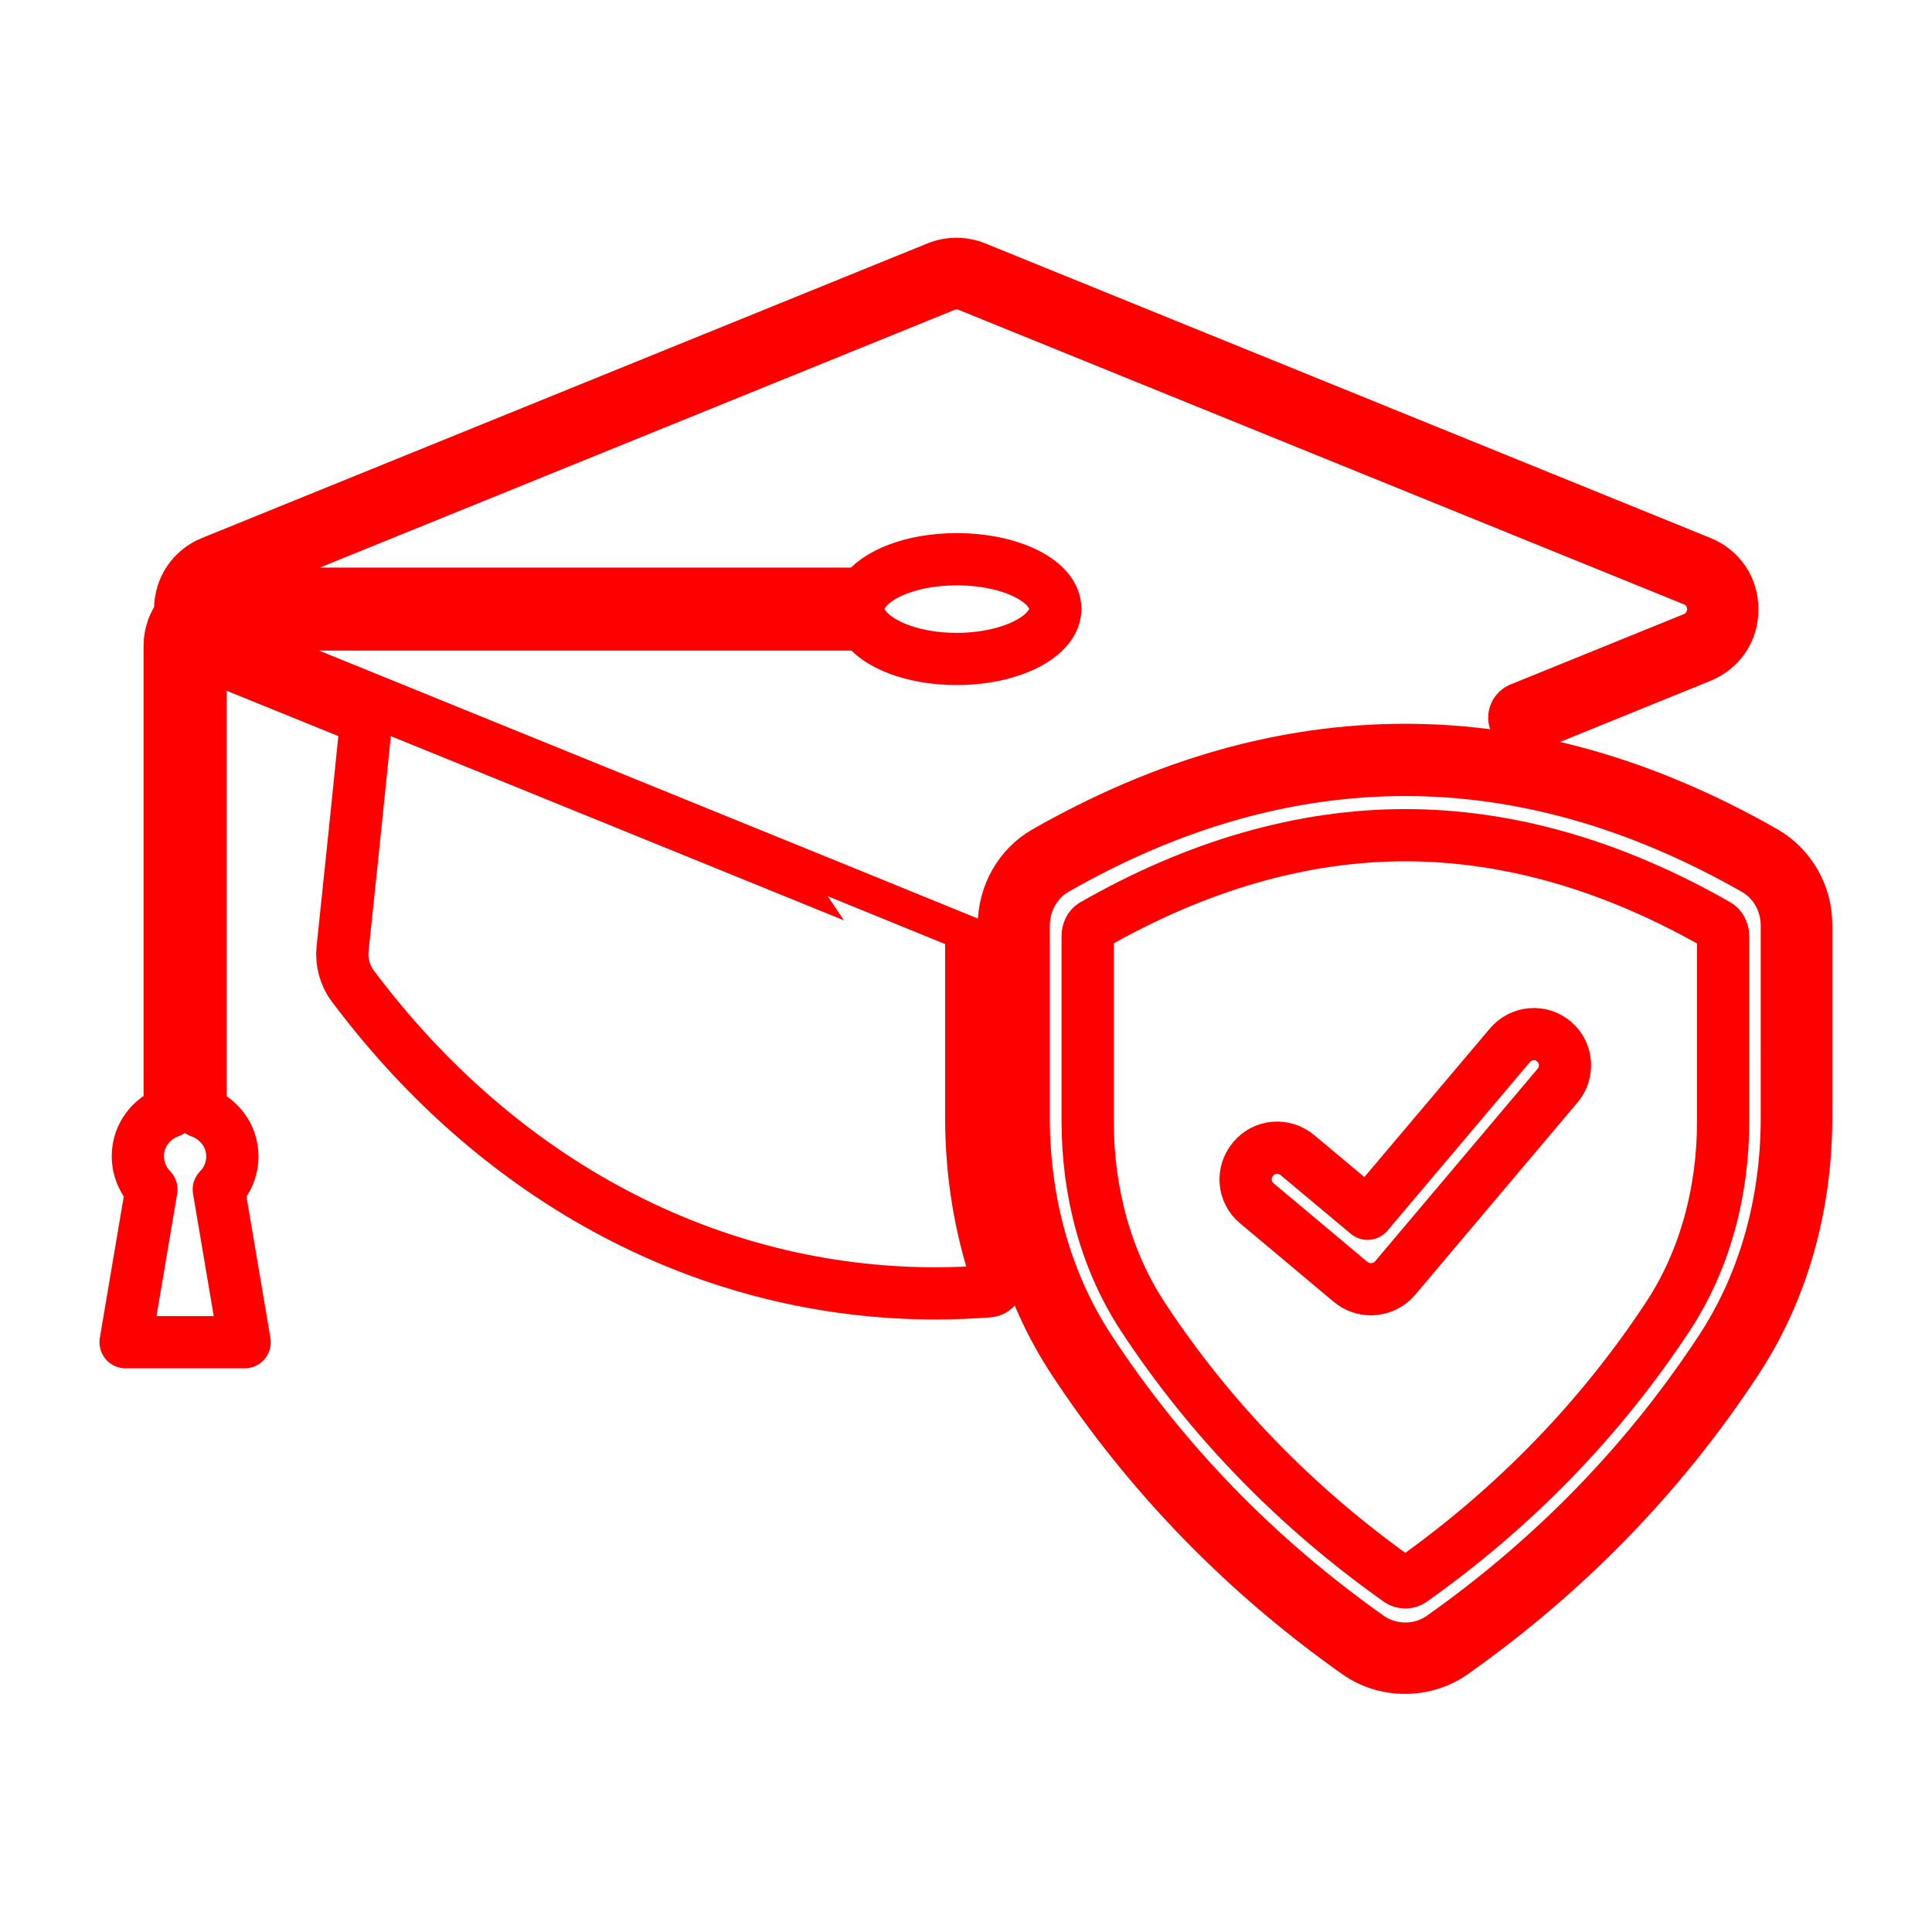
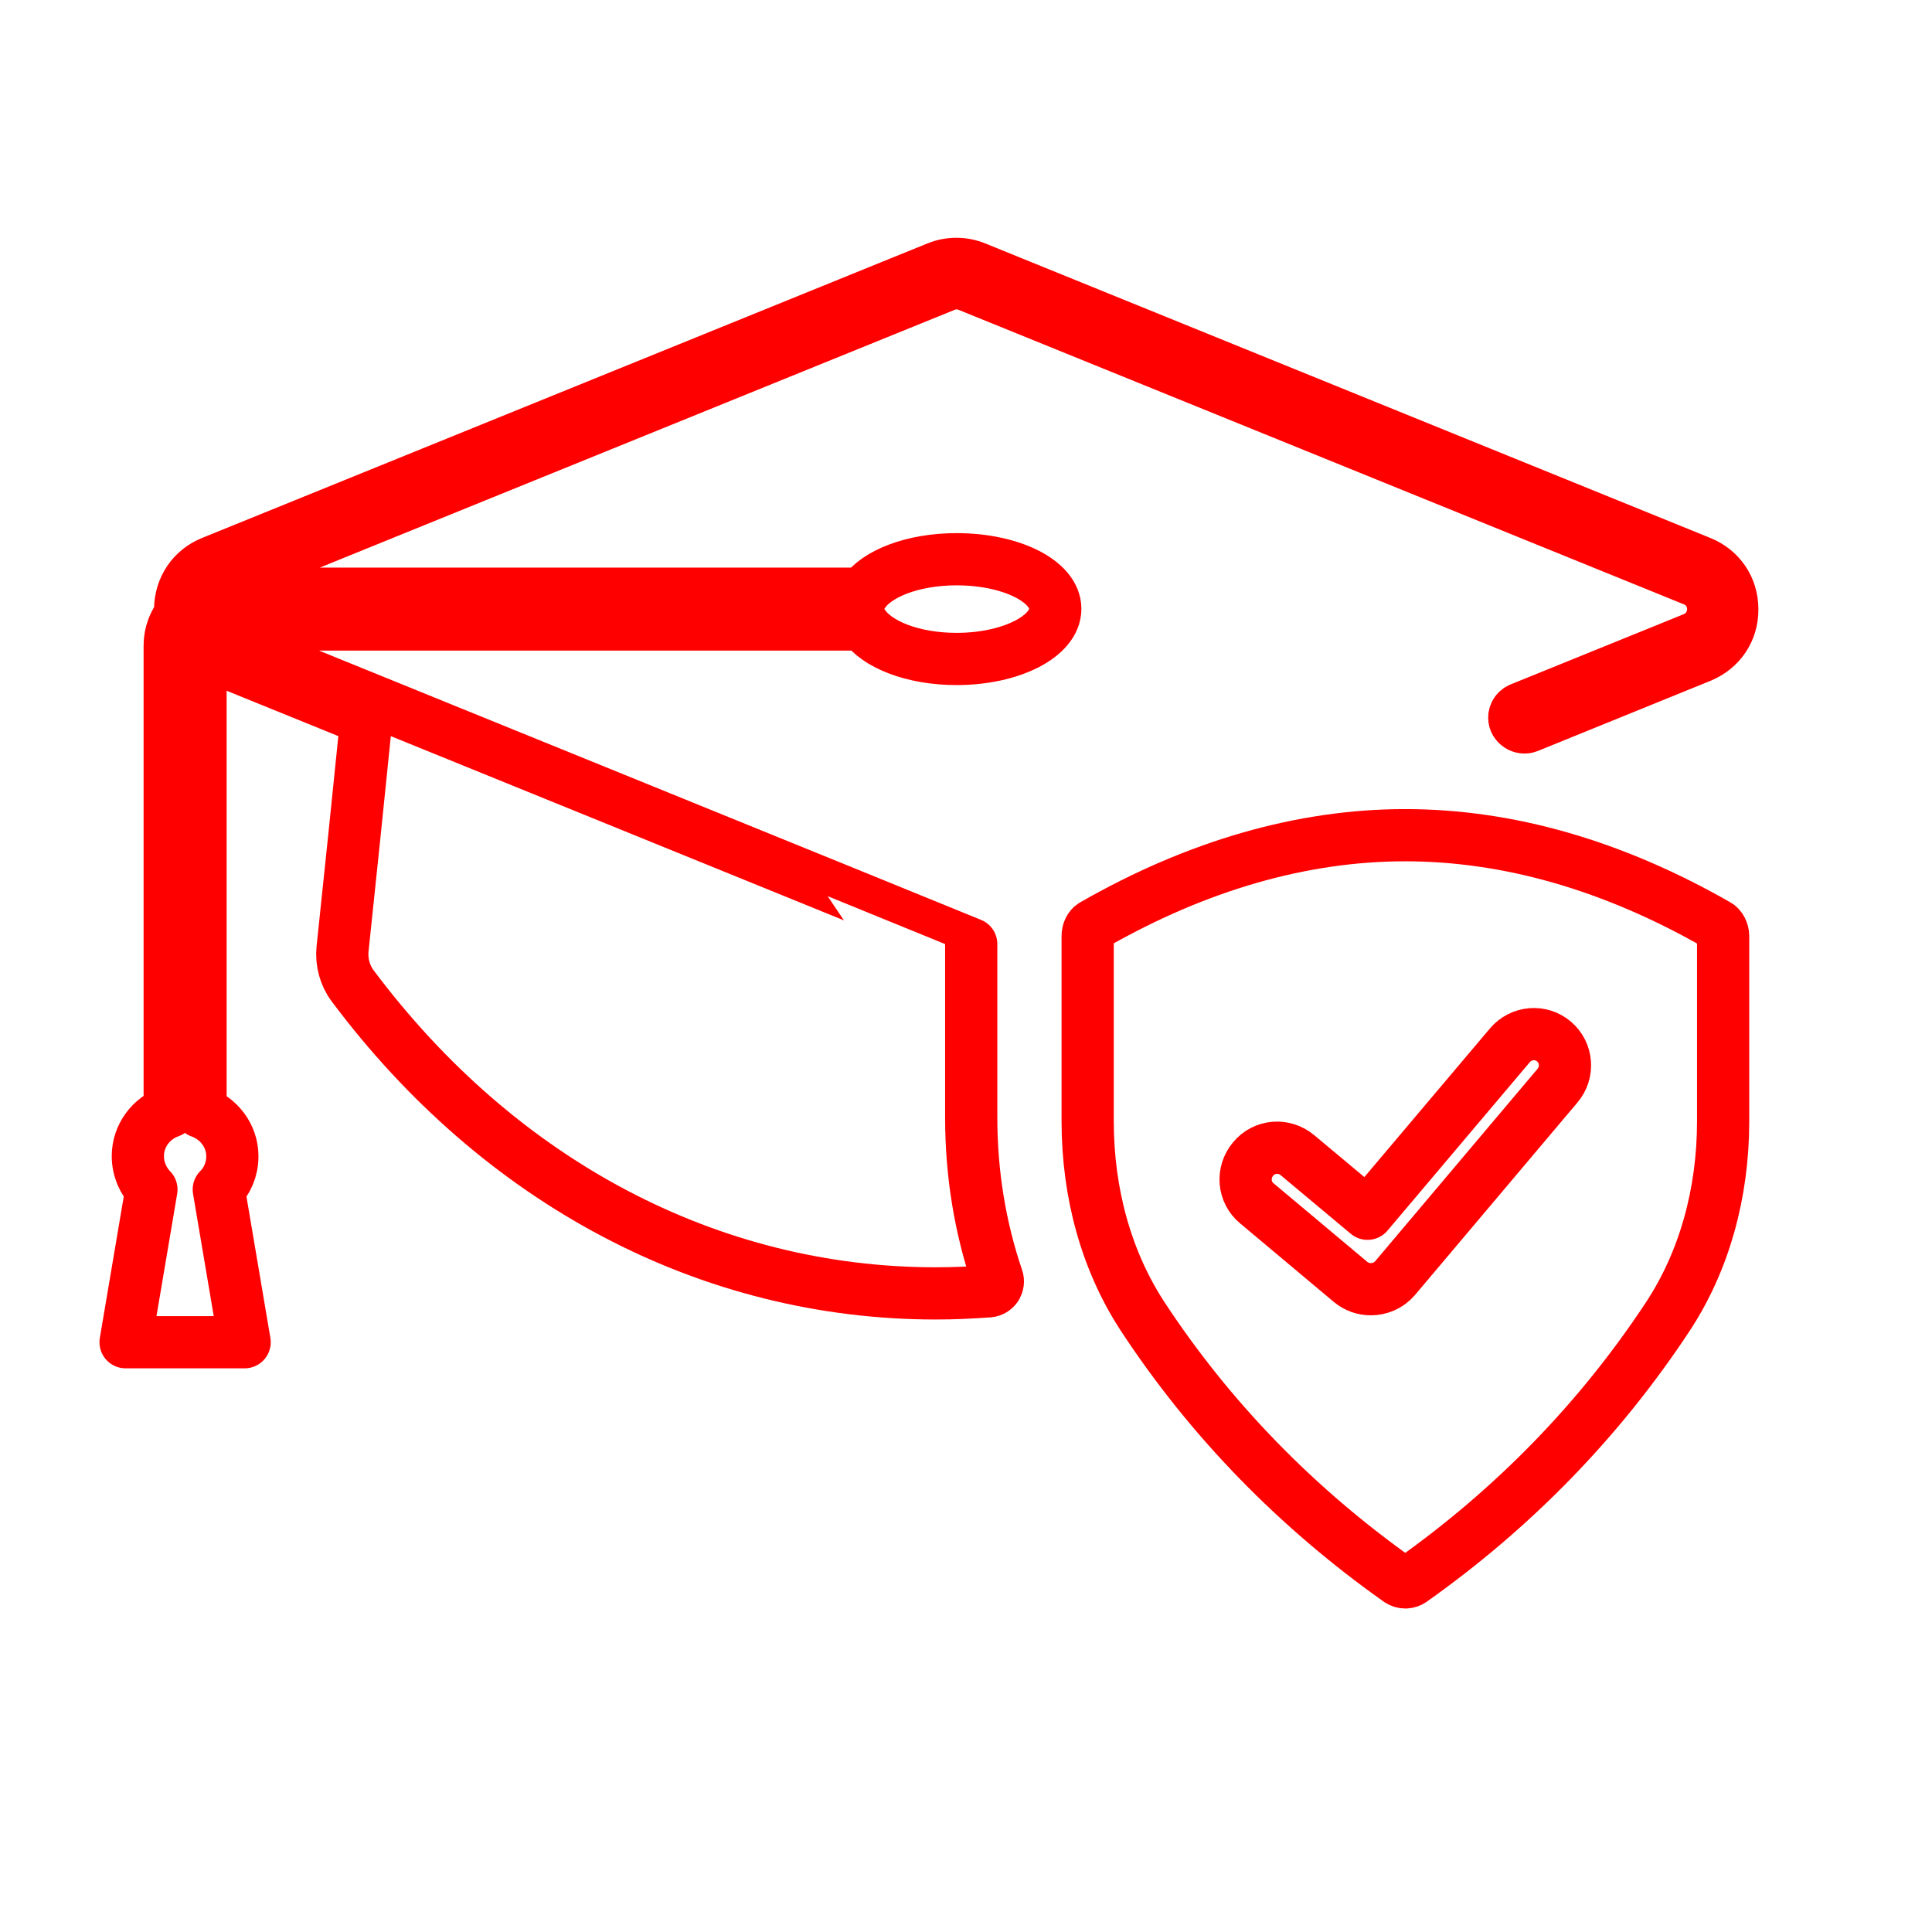
<svg xmlns="http://www.w3.org/2000/svg" version="1.1" id="Layer_1" width="48" height="48" x="0px" y="0px" viewBox="0 0 74 74" fill="none" stroke="#FF0000" stroke-width="2" stroke-linecap="round" stroke-linejoin="round">
  <g>
-     <path d="M67.58,32.63c-9.13-5.21-18.39-5.21-27.53,0c-0.99,0.56-1.6,1.64-1.6,2.81v7.36c0,3.43,0.92,6.64,2.65,9.28 c2.87,4.37,6.53,8.15,10.89,11.23c0.54,0.38,1.18,0.57,1.82,0.57c0.64,0,1.29-0.19,1.83-0.57c4.36-3.08,8.03-6.86,10.89-11.23 c1.73-2.64,2.65-5.85,2.65-9.28v-7.36C69.19,34.28,68.57,33.2,67.58,32.63z M68.44,42.81c0,3.29-0.87,6.35-2.52,8.87 c-2.81,4.29-6.41,8-10.7,11.03c-0.82,0.58-1.96,0.58-2.79,0c-4.29-3.03-7.89-6.74-10.7-11.03c-1.65-2.52-2.52-5.59-2.52-8.87v-7.36 c0-0.9,0.47-1.73,1.22-2.16c4.44-2.54,8.92-3.8,13.39-3.8c4.47,0,8.95,1.27,13.39,3.8c0.76,0.43,1.23,1.26,1.23,2.16V42.81z" />
    <path d="M53.82,31.99c-3.94,0-7.97,1.16-11.95,3.44c-0.13,0.07-0.21,0.25-0.21,0.42v7.09c0,2.79,0.73,5.38,2.11,7.49 c2.58,3.93,5.89,7.33,9.82,10.11c0.06,0.04,0.14,0.07,0.24,0.07c0.09,0,0.17-0.03,0.23-0.07c3.93-2.78,7.23-6.18,9.82-10.11 c1.39-2.11,2.12-4.71,2.12-7.49v-7.09c0-0.17-0.1-0.36-0.22-0.42C61.78,33.14,57.76,31.99,53.82,31.99z M59.65,41.59l-6.22,7.37 c-0.24,0.28-0.59,0.42-0.92,0.42c-0.28,0-0.55-0.09-0.78-0.28l-3.59-3.01c-0.51-0.42-0.58-1.18-0.14-1.7 c0.42-0.51,1.18-0.58,1.7-0.14l2.68,2.24l5.45-6.45c0.43-0.51,1.19-0.58,1.7-0.14C60.02,40.32,60.09,41.08,59.65,41.59z" />
    <path d="M37.2,42.81v-6.65c0-0.01-28.79-11.71-28.79-11.71c-0.19-0.08-0.33-0.2-0.44-0.33c0.14-0.12,0.31-0.2,0.51-0.2h24.59 c0.5,0.76,1.89,1.32,3.57,1.32c2.09,0,3.78-0.87,3.78-1.92c0-1.05-1.68-1.9-3.78-1.9c-1.69,0-3.09,0.56-3.58,1.32H8.48 c-0.25,0-0.5,0.05-0.72,0.14c0.1-0.26,0.3-0.52,0.65-0.66l27.78-11.28c0.29-0.12,0.61-0.12,0.9,0l27.78,11.28 c0.55,0.22,0.75,0.72,0.75,1.11c0,0.39-0.2,0.89-0.75,1.12l-6.58,2.67C58.12,27.17,58,27.31,58,27.49c0,0.26,0.29,0.44,0.52,0.35 l6.62-2.69c0.75-0.31,1.22-1,1.21-1.82c0-0.81-0.47-1.5-1.22-1.8L37.36,10.25c-0.47-0.19-0.99-0.19-1.46,0L8.12,21.53 c-0.75,0.3-1.21,0.99-1.22,1.8c0,0.06,0.02,0.12,0.03,0.18c-0.26,0.34-0.43,0.75-0.43,1.21v17.86c-0.71,0.25-1.22,0.92-1.22,1.7 c0,0.5,0.2,0.95,0.52,1.28l-0.99,5.85h4.56l-0.99-5.85c0.32-0.32,0.52-0.77,0.52-1.27c0-0.79-0.52-1.45-1.22-1.7V24.89 c0.13,0.1,0.28,0.19,0.44,0.26l5.91,2.4c-0.29,2.86-0.59,5.79-0.91,8.8c-0.05,0.5,0.09,1.01,0.38,1.4 c5.66,7.57,13.71,11.79,22.34,11.79c0.67,0,1.35-0.03,2.03-0.08c0.12-0.01,0.22-0.07,0.29-0.17c0.06-0.1,0.08-0.22,0.04-0.33 C37.54,47.02,37.2,44.95,37.2,42.81z" />
  </g>
</svg>